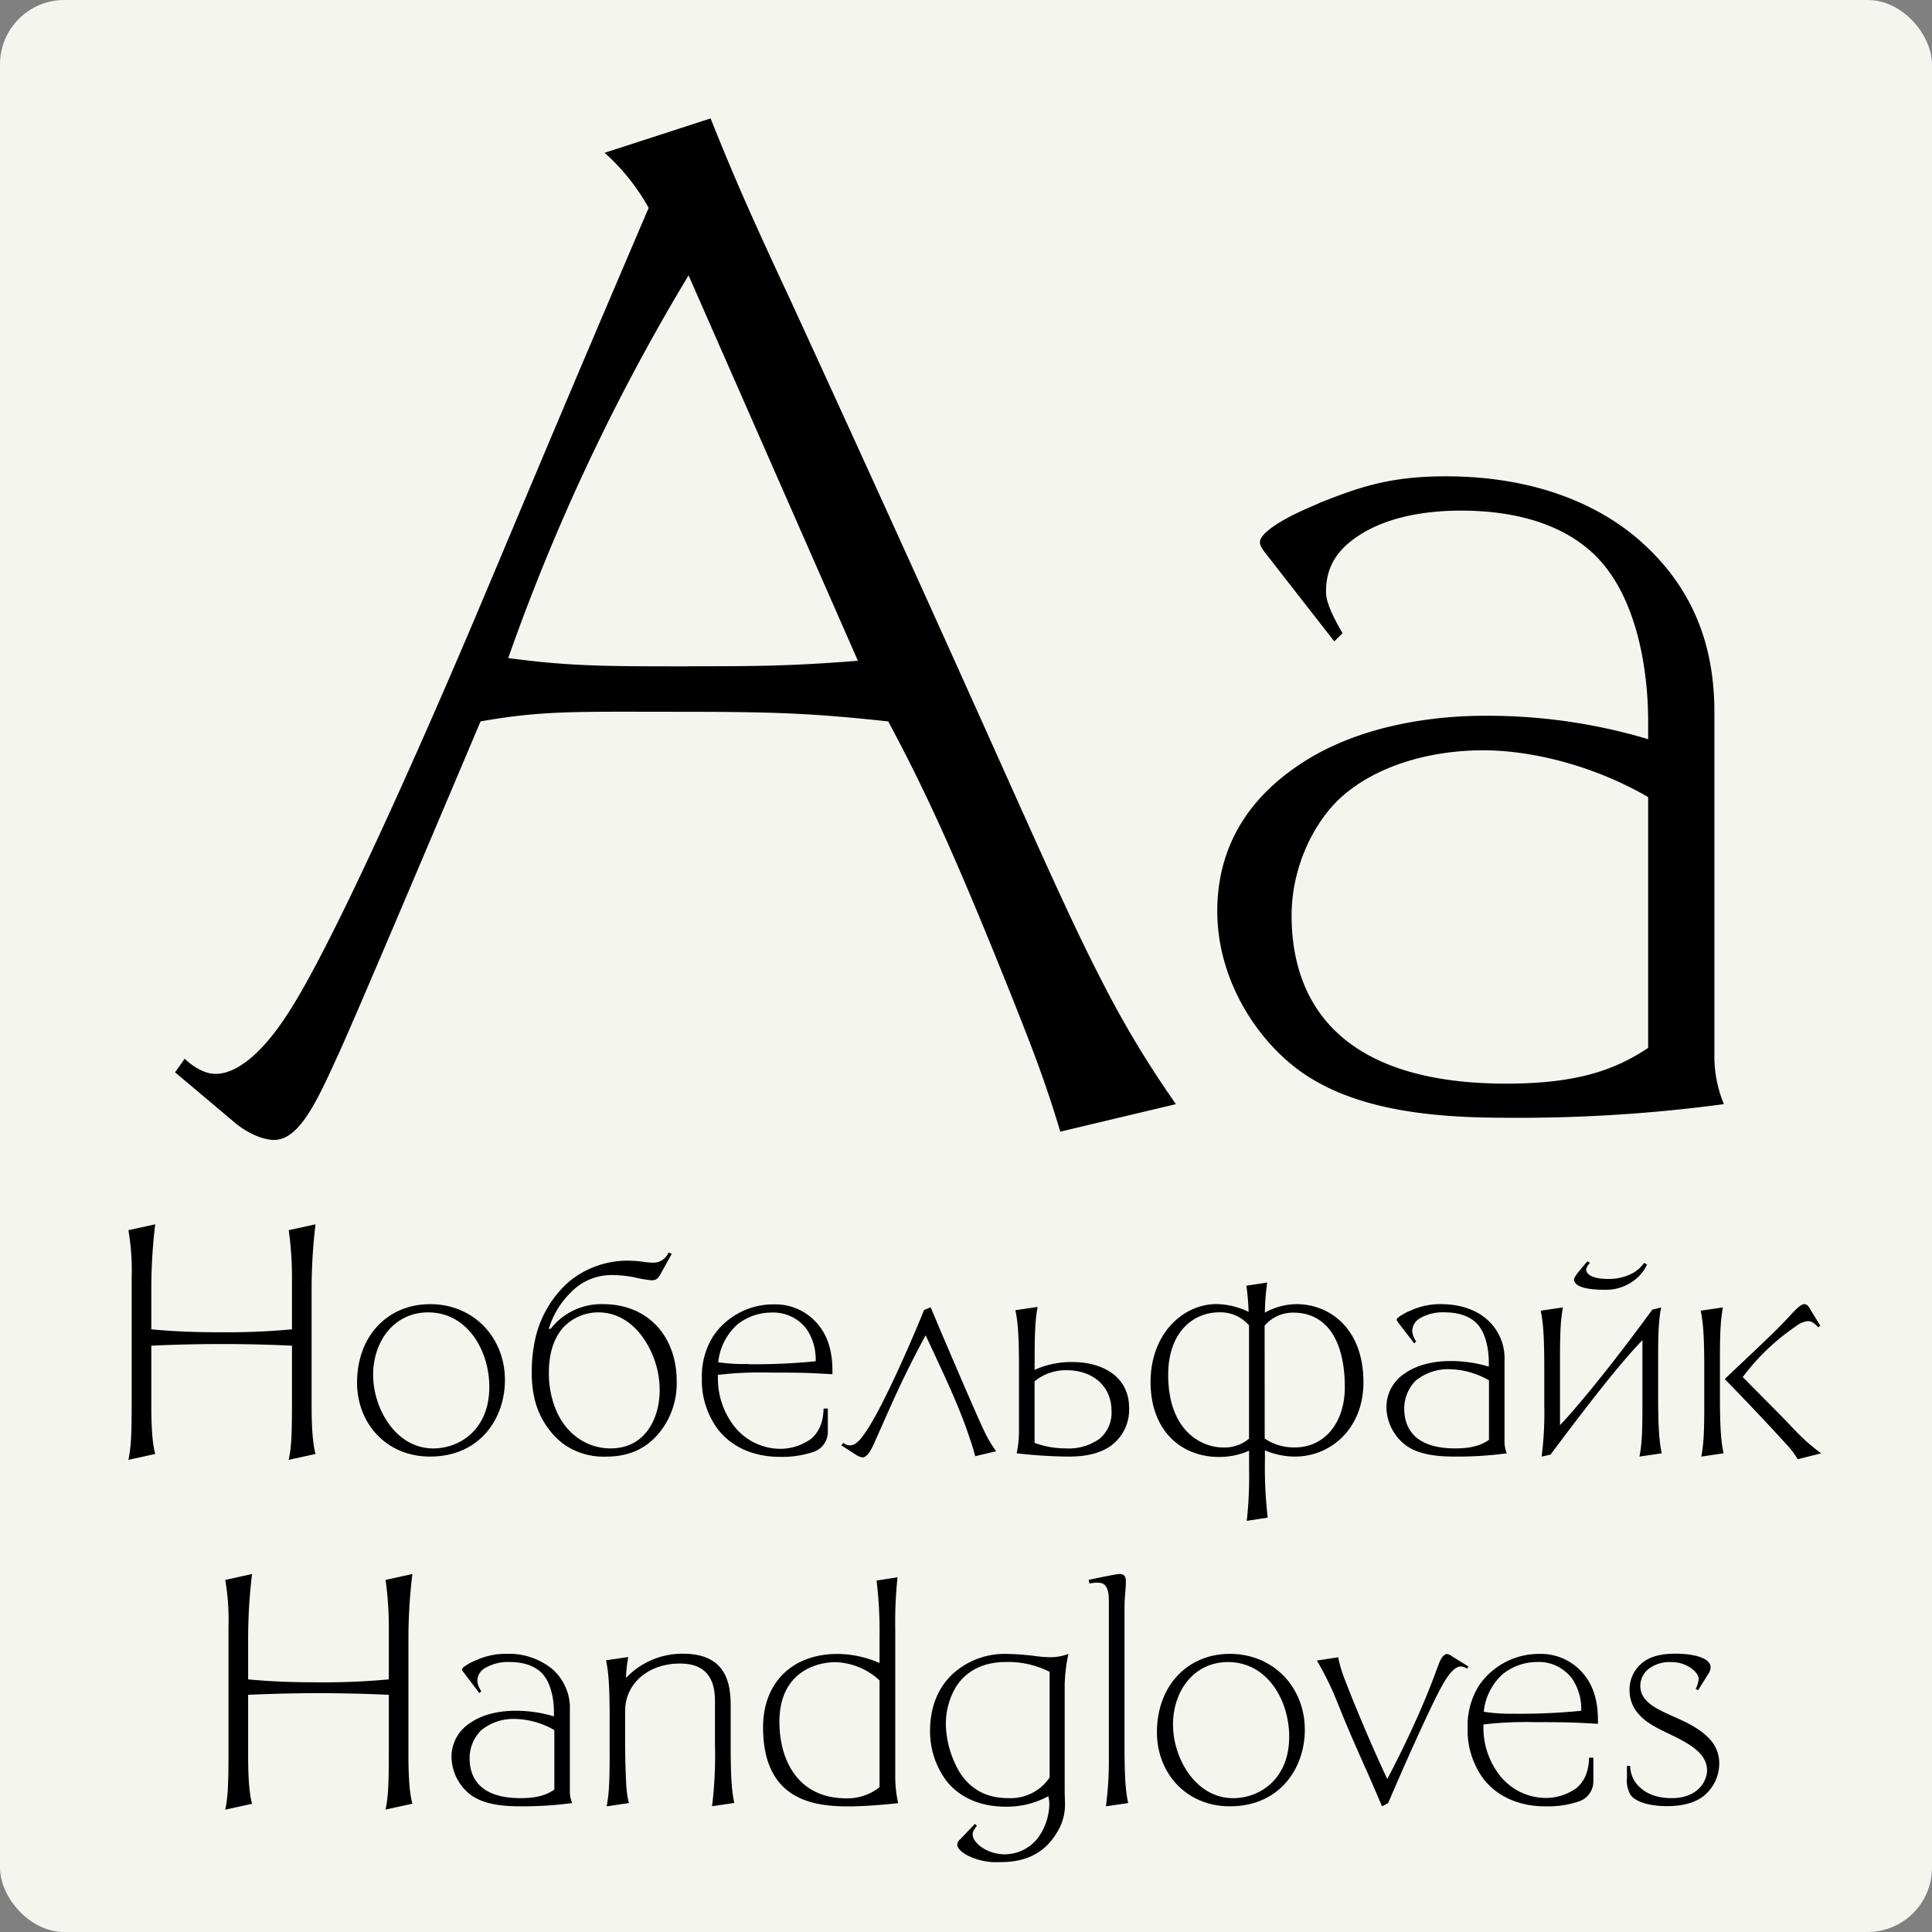
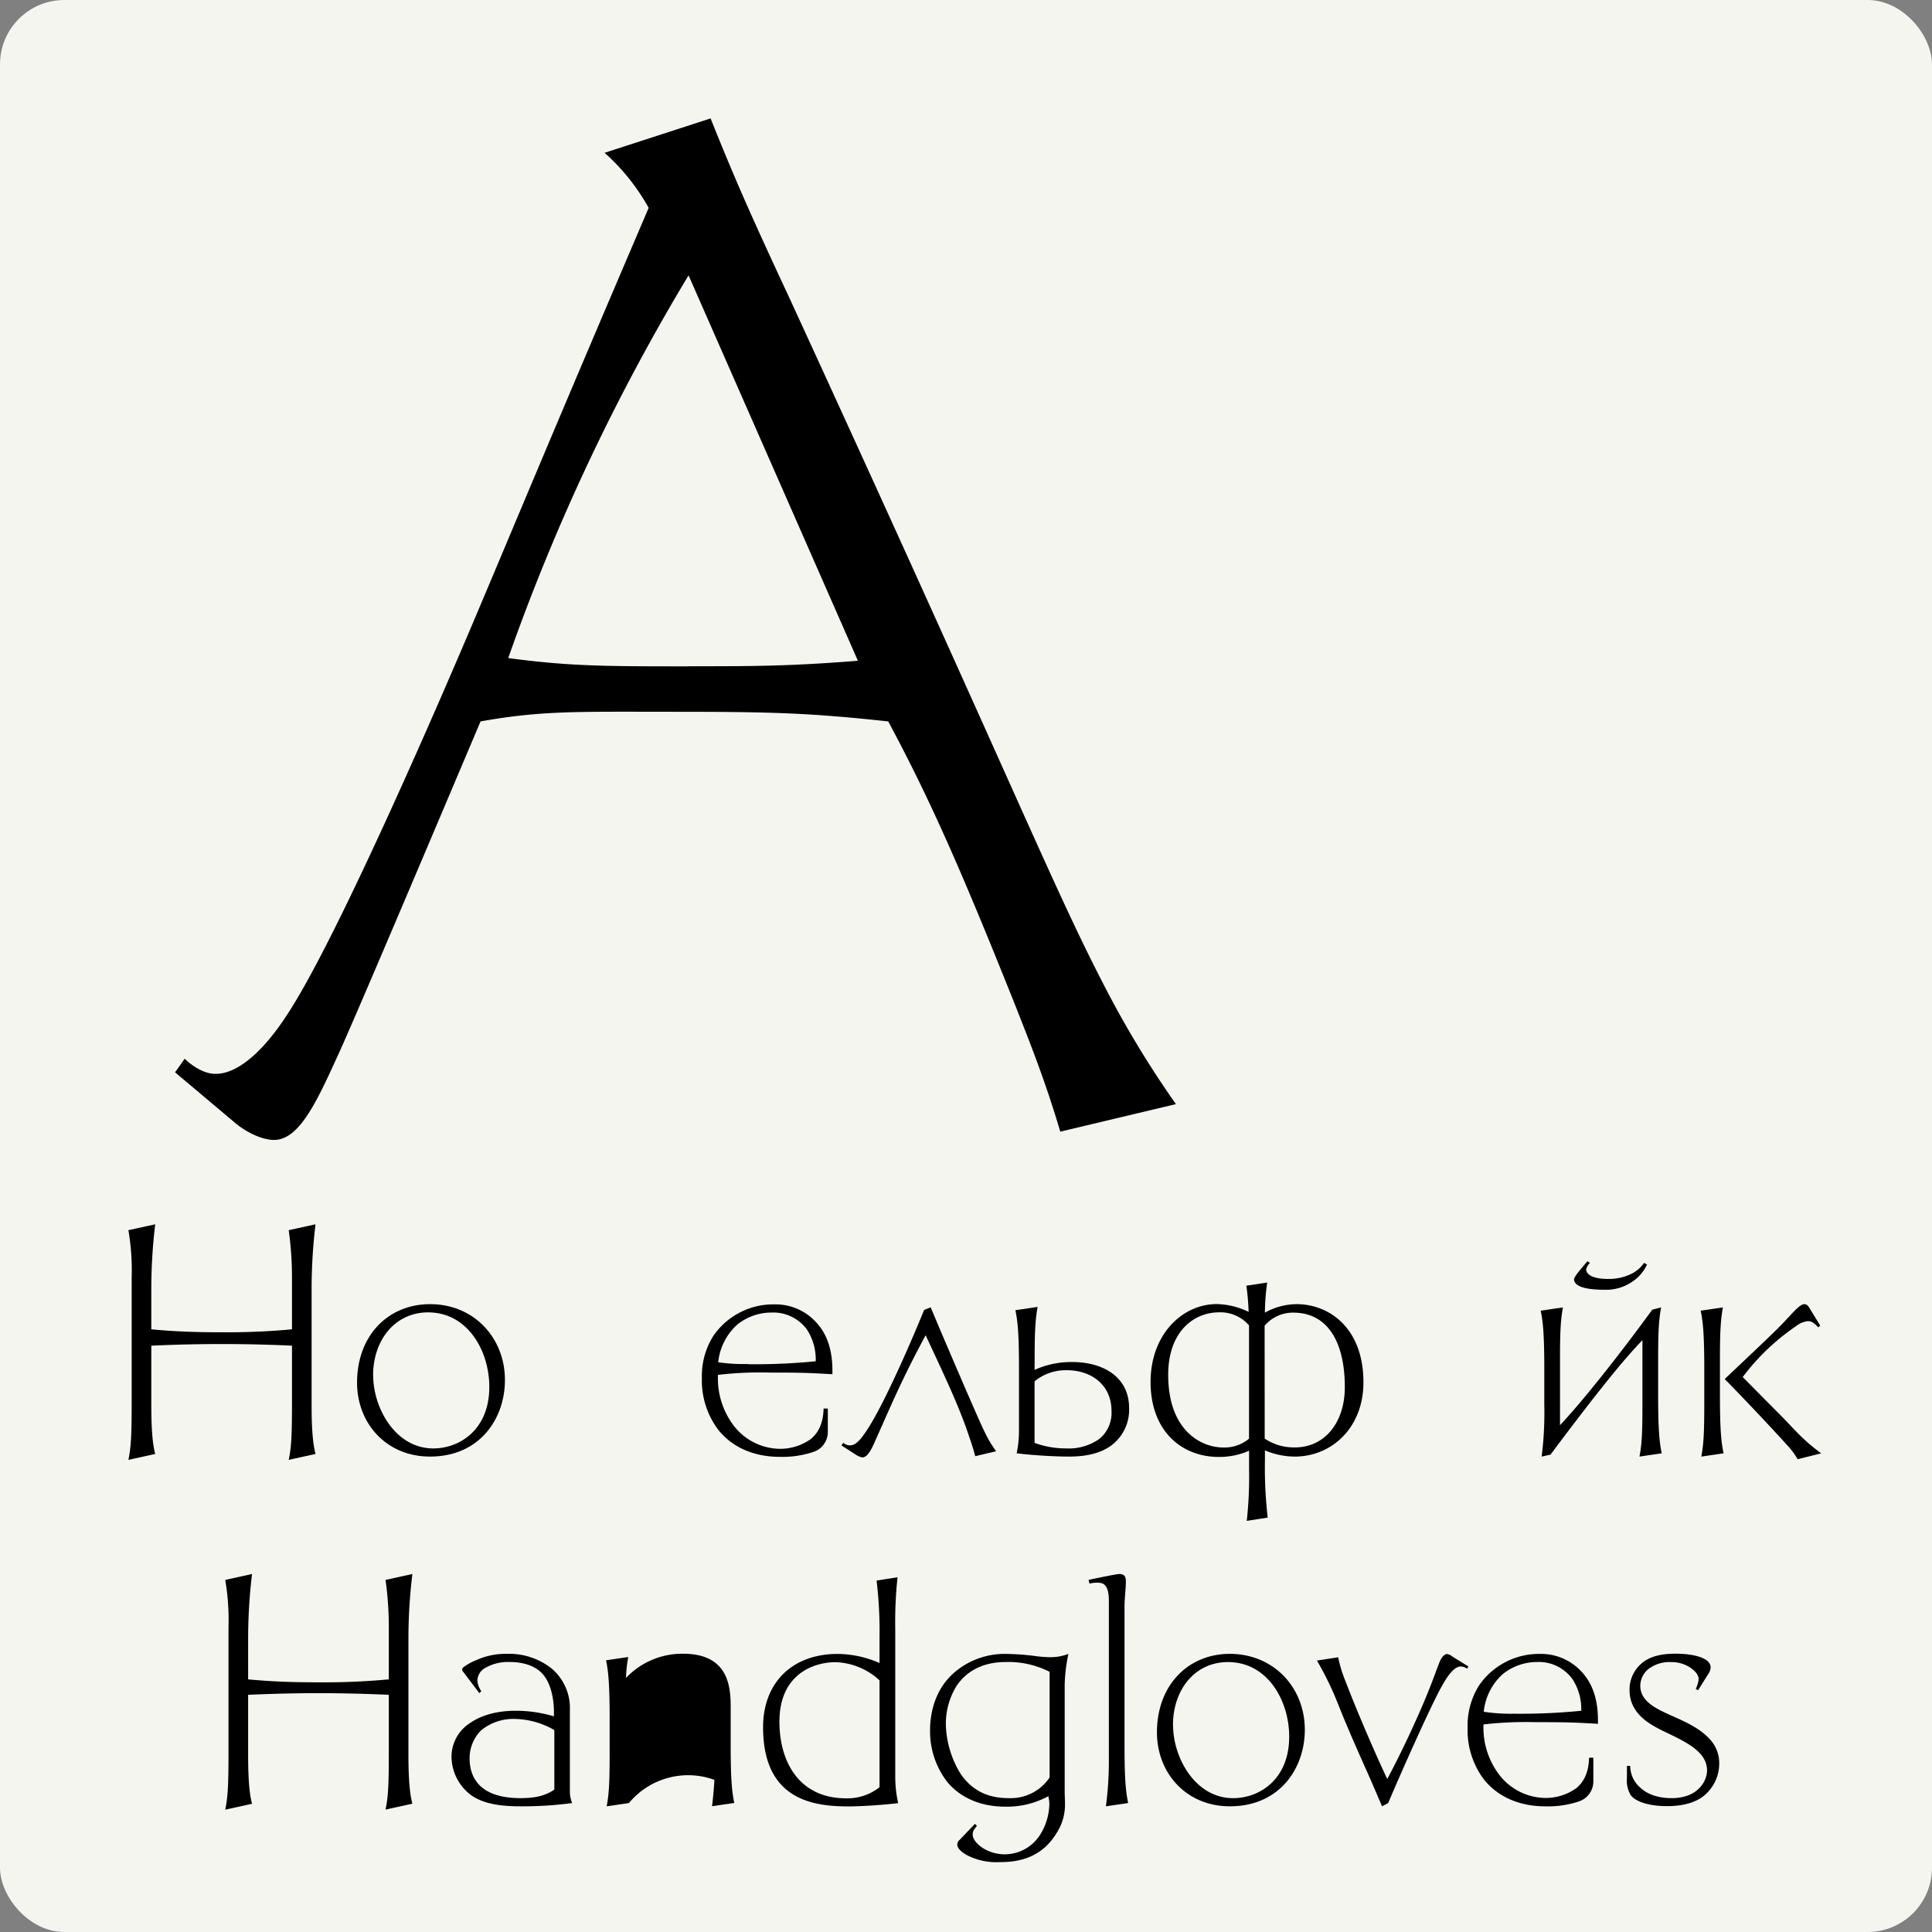
<svg xmlns="http://www.w3.org/2000/svg" id="Layer_1" data-name="Layer 1" viewBox="0 0 425.2 425.2">
  <rect x="0" y="0" width="425.2" height="425.2" fill="#808080" stroke="none" />
  <defs>
    <style>.cls-1{fill:#f5f5f0;}</style>
  </defs>
  <title>Telingater</title>
  <rect class="cls-1" width="425.2" height="425.2" rx="14.17" ry="14.17" />
  <path d="M69.44,269.45a119.75,119.75,0,0,0-.86,14.4v25.49c0,7.2.58,9.5.86,10.65l-5.9,1.3c.58-2.81.72-5.11.72-13V296.16c-7.78-.36-13.75-.36-15.48-.36s-7.63,0-15.48.36v13.18c0,7.2.57,9.5.86,10.65l-5.9,1.3c.57-2.81.72-5.11.72-13V281.11a52.52,52.52,0,0,0-.72-10.37l5.9-1.29a119.75,119.75,0,0,0-.86,14.4v8.71c5.32.5,9.86.65,15.48.65a153.74,153.74,0,0,0,15.48-.65V281.11a74.45,74.45,0,0,0-.72-10.37Z" />
  <path d="M111.13,303.72c0,8.5-5.54,16.85-16.49,16.85-9.65,0-16.06-7.34-16.06-16.27,0-10.37,6.84-17.28,16.06-17.28C104.29,287,111.13,294.43,111.13,303.72Zm-29-1c0,7.06,4.83,16.06,13.25,16.06,5.62,0,12.31-4,12.31-13.54,0-7.92-4.75-16.41-13.46-16.41C87,288.82,82.11,294.86,82.11,302.71Z" />
-   <path d="M121.21,292.42a14.16,14.16,0,0,1,11.52-5.4c9.86,0,16.2,7.05,16.2,17a17.3,17.3,0,0,1-3.82,11.3c-3.81,4.61-8.42,5.26-11.88,5.26a15.22,15.22,0,0,1-9.36-2.88,17.64,17.64,0,0,1-6.12-9.43,24.71,24.71,0,0,1-.72-6.41,33.06,33.06,0,0,1,.65-6.63,23.61,23.61,0,0,1,7.56-13.17,20.24,20.24,0,0,1,13.11-4.61,27.84,27.84,0,0,1,3.52.29,13.28,13.28,0,0,0,1.66.14,3.59,3.59,0,0,0,3.6-2.23l.72.29-2.52,4.53c-.58,1-1,1.3-1.94,1.3a25.51,25.51,0,0,1-3.75-.65,26.26,26.26,0,0,0-4.61-.5,12.43,12.43,0,0,0-9.57,4,18.51,18.51,0,0,0-4.68,7.85Zm2.59-.08c-1.66,2-3,5-3,9.73a21,21,0,0,0,1.58,8.28c2.31,5.47,7,8.42,12,8.42,7.63,0,10.8-6.62,10.8-12.82a20.1,20.1,0,0,0-2.67-10c-3.09-5.4-7.27-7.12-10.8-7.12A10.57,10.57,0,0,0,123.8,292.34Z" />
  <path d="M182.19,315a4.63,4.63,0,0,1-3.16,4.54,21.52,21.52,0,0,1-7.57,1.08c-2.3,0-9-.36-13.46-6.05a18,18,0,0,1-3.53-11.23,16.48,16.48,0,0,1,2.59-9.43,16,16,0,0,1,13.4-6.84,12.07,12.07,0,0,1,9.21,4c2.52,2.73,3.53,6.33,3.53,10.58v.79c-5.25-.28-6.12-.36-13.68-.36a79.76,79.76,0,0,0-11.52.51v.57a17.15,17.15,0,0,0,3.31,10.37,13,13,0,0,0,10.52,5.33,11.64,11.64,0,0,0,6.62-2.16c2.09-1.73,2.74-4.18,2.81-6.7h.93Zm-17.57-14.76a135.27,135.27,0,0,0,14.91-.65v-.36a12,12,0,0,0-1.94-6.62,9.16,9.16,0,0,0-7.85-3.74,12,12,0,0,0-7.49,2.66,12.87,12.87,0,0,0-4.18,8.28A38.2,38.2,0,0,0,164.62,300.19Z" />
  <path d="M213.3,316.18c-2.45-7.35-6-14.55-9.58-22.32-5.33,9.86-7.85,16-10.94,22.89-.72,1.59-1.66,4-3,4a4.13,4.13,0,0,1-1.51-.65l-3.1-2,.44-.57a2.1,2.1,0,0,0,1.51.57c1.44,0,2.74-1.94,3.74-3.45,3.46-5.26,9-17.72,12.53-26.36l1.44-.57c2.45,5.9,10.08,23.69,11.67,27a28.28,28.28,0,0,0,2.73,4.68l-4.6,1.08C214.3,319.2,213.87,317.83,213.3,316.18Z" />
  <path d="M227.69,301.49a19.47,19.47,0,0,1,8.36-1.73c6.26,0,12.45,2.95,12.45,10.15a9.79,9.79,0,0,1-3,7.42c-3.17,3.1-8.14,3.24-10.37,3.24a108,108,0,0,1-11.38-.72,24,24,0,0,0,.51-5v-13.9c0-7.41-.29-10.22-.79-12.6l4.89-.72c-.5,2.81-.65,5.33-.65,11.45Zm0,16.06a19.81,19.81,0,0,0,6.92,1.22,11.69,11.69,0,0,0,7.34-2.09,7.42,7.42,0,0,0,2.67-6.19c0-5.54-4.25-8.93-9.87-8.93a10.8,10.8,0,0,0-7.06,2.45Z" />
  <path d="M278.89,282.26a50.89,50.89,0,0,0-.51,6.63,14.56,14.56,0,0,1,7-1.87c7,0,14.69,5.11,14.69,17.21,0,10-7,16.34-15.12,16.34a17,17,0,0,1-6.56-1.37v2.16A95.59,95.59,0,0,0,279,334l-4.61.72a88.76,88.76,0,0,0,.51-11.44v-4a16.28,16.28,0,0,1-6.63,1.37c-8.42,0-15.05-5.9-15.05-16.49S260.31,287,267.8,287a17,17,0,0,1,7,1.72,52.53,52.53,0,0,0-.5-5.76Zm-4,9.44a8.29,8.29,0,0,0-6.55-2.88c-5.76,0-11.24,4.39-11.24,13.75,0,12.17,7.13,16,12.17,16a8.4,8.4,0,0,0,5.62-1.94Zm3.45,24.91a11.52,11.52,0,0,0,6.63,1.94c6.7,0,11-5.61,11-13.24,0-10.45-4.11-16.42-11.31-16.42a8.16,8.16,0,0,0-6.34,2.88Z" />
-   <path d="M307.76,291.12c-.29-.36-.36-.5-.36-.65a.71.71,0,0,1,.29-.5,12,12,0,0,1,2.88-1.59,15.54,15.54,0,0,1,6.55-1.36c4.82,0,8.06,1.58,10,3.24a11.36,11.36,0,0,1,4,9.14v17.86a6.52,6.52,0,0,0,.5,2.59,80.92,80.92,0,0,1-11.23.72c-3.38,0-7.85-.22-10.94-2.45a10.66,10.66,0,0,1-4.32-8.35,8.82,8.82,0,0,1,4.24-7.63c3.39-2.31,7.71-2.6,9.72-2.6a29.12,29.12,0,0,1,8.57,1.23v-.94c0-2.66-.57-6.48-2.73-8.64-1.23-1.22-3.39-2.37-7.06-2.37a10,10,0,0,0-5.33,1.29,3.3,3.3,0,0,0-1.73,2.95,4.68,4.68,0,0,0,.87,2.16l-.43.44Zm19.94,12.67a18.05,18.05,0,0,0-8.64-2.45,11.3,11.3,0,0,0-7.49,2.52,8.71,8.71,0,0,0-2.52,6.13c0,3.74,1.73,8.78,11.24,8.78,3.67,0,5.69-.72,7.41-1.87Z" />
  <path d="M343.33,299.18v14.48c5.76-6.12,14.61-17.57,20.3-25.42l1.95-.5c-.51,2.8-.65,5.32-.65,11.44v8.07c0,7.42.29,10.22.79,12.6l-4.9.72c.51-2.74.65-5,.65-11.45V294.94c-2.66,2.8-7,7.48-20.23,25.2l-1.95.43a76.57,76.57,0,0,0,.58-11.45v-8.06c0-7.42-.29-10.23-.79-12.6l4.89-.72C343.47,290.54,343.33,293.06,343.33,299.18Zm5.76-19.8c0,.79.86,2.09,4.82,2.09a11.2,11.2,0,0,0,5.33-1.22,7.49,7.49,0,0,0,2.59-2.31l.65.36a9,9,0,0,1-3.31,3.82,10.11,10.11,0,0,1-6.12,1.73c-6.34,0-6.63-1.73-6.63-2.31,0-.14.15-.57,1-1.65l1.94-2.31.58.36A2.7,2.7,0,0,0,349.09,279.38Z" />
  <path d="M379.18,287.74c-.5,2.8-.65,5.32-.65,11.44v8.07c0,7.42.29,10.22.8,12.6l-4.9.72c.5-2.74.65-5,.65-11.45v-8.06c0-7.42-.29-10.23-.79-12.6Zm21,4.39c-.72-.72-1.3-1.37-2.31-1.37a5.3,5.3,0,0,0-2.66,1.15,49.43,49.43,0,0,0-11.67,11.16l8.07,8.14c3,3,5.11,5.69,9.21,8.64l-5.18,1.3a18,18,0,0,0-2.52-3.32c-4.18-4.6-9.51-10.22-13.54-14.33,13.11-12.38,11.74-11.16,15.12-14.76,1.3-1.36,1.95-1.72,2.45-1.72s.79.43,1,.72l2.45,4Z" />
  <path d="M90.76,346.41a117.86,117.86,0,0,0-.87,14.41v25.49c0,7.2.58,9.5.87,10.65l-5.91,1.3c.58-2.81.72-5.11.72-13V373c-7.78-.36-13.75-.36-15.48-.36s-7.63,0-15.48.36v13.33c0,7.2.57,9.5.86,10.65l-5.9,1.3c.57-2.81.72-5.11.72-13V358.08a52.36,52.36,0,0,0-.72-10.37l5.9-1.3a120.06,120.06,0,0,0-.86,14.41v8.78c5.33.5,9.86.65,15.48.65a153.74,153.74,0,0,0,15.48-.65V358.08a74.45,74.45,0,0,0-.72-10.37Z" />
  <path d="M102.06,368.09c-.29-.36-.36-.51-.36-.65a.73.73,0,0,1,.28-.5,12,12,0,0,1,2.88-1.59,15.58,15.58,0,0,1,6.56-1.37,15.14,15.14,0,0,1,10,3.24,11.38,11.38,0,0,1,4,9.15v17.86a6.52,6.52,0,0,0,.5,2.59,80.92,80.92,0,0,1-11.23.72c-3.39,0-7.85-.22-11-2.45a10.71,10.71,0,0,1-4.32-8.35,8.83,8.83,0,0,1,4.25-7.64c3.39-2.3,7.71-2.59,9.72-2.59a29.17,29.17,0,0,1,8.57,1.23v-.94c0-2.66-.57-6.48-2.73-8.64-1.23-1.22-3.39-2.38-7.06-2.38a10.06,10.06,0,0,0-5.33,1.3,3.3,3.3,0,0,0-1.73,2.95,4.68,4.68,0,0,0,.87,2.16l-.44.43ZM122,380.76a18.05,18.05,0,0,0-8.64-2.45,11.21,11.21,0,0,0-7.49,2.52,8.69,8.69,0,0,0-2.52,6.12c0,3.75,1.73,8.79,11.23,8.79,3.68,0,5.69-.72,7.42-1.87Z" />
-   <path d="M138.42,396.82l-4.9.72c.5-2.74.65-5,.65-11.45V378c0-7.41-.29-10.22-.79-12.6l4.89-.72a29.71,29.71,0,0,0-.5,4.61,17,17,0,0,1,12.6-5.33c10,0,10.44,7.35,10.44,11.67v8.57c0,7.41.29,10.22.79,12.6l-4.89.72a92.76,92.76,0,0,0,.64-13.76v-9.5c0-7.42-4.82-8.14-7.77-8.14-6.7,0-12,4.25-12,10.44v7.64c0,2.52.15,8,.36,10A16.9,16.9,0,0,0,138.42,396.82Z" />
+   <path d="M138.42,396.82l-4.9.72c.5-2.74.65-5,.65-11.45V378c0-7.41-.29-10.22-.79-12.6l4.89-.72a29.71,29.71,0,0,0-.5,4.61,17,17,0,0,1,12.6-5.33c10,0,10.44,7.35,10.44,11.67v8.57c0,7.41.29,10.22.79,12.6l-4.89.72a92.76,92.76,0,0,0,.64-13.76v-9.5v7.64c0,2.52.15,8,.36,10A16.9,16.9,0,0,0,138.42,396.82Z" />
  <path d="M193.57,360.45a93.85,93.85,0,0,0-.65-12.6l4.61-.72a92.78,92.78,0,0,0-.5,11.45v32.26a27.12,27.12,0,0,0,.64,6c-2.88.36-8,.72-10.94.72-7.92,0-18.79-1.51-18.79-17.43,0-9.79,6.4-16.13,16.41-16.13a23.46,23.46,0,0,1,9.22,2Zm0,9.37a14.88,14.88,0,0,0-9.72-4c-4.47,0-12.31,2.38-12.31,13.11,0,8.78,4.32,16.85,14.68,16.85a11.31,11.31,0,0,0,7.35-2.45Z" />
  <path d="M234.32,370.68v23.47c0,1,.07,2,.07,3a11.47,11.47,0,0,1-1.8,6.19c-3.53,5.9-9,6.48-12.6,6.48a14.12,14.12,0,0,1-7-1.44c-1.23-.65-2.31-1.51-2.31-2.45a1.37,1.37,0,0,1,.51-1l3.38-3.53.43.44c-.57.72-.93,1.15-.93,1.87,0,2,3.38,4.39,7,4.39a9.22,9.22,0,0,0,7.64-4,13.15,13.15,0,0,0,2.23-6.91,8,8,0,0,0-.22-1.88,19,19,0,0,1-9.43,2.31c-6.91,0-11-3.1-13-5.69a18.2,18.2,0,0,1-3.6-11.09c0-3.6.93-9.58,6.33-13.54A17,17,0,0,1,221.65,364a54.48,54.48,0,0,1,6,.44,26.55,26.55,0,0,0,3.32.28,11.15,11.15,0,0,0,4.17-.72A36.63,36.63,0,0,0,234.32,370.68ZM231,367.94a20,20,0,0,0-9.58-2.16c-2.52,0-7.7.44-10.94,5.33a15.87,15.87,0,0,0-2.31,8.64,21.7,21.7,0,0,0,3.17,10.52c3.17,4.75,7.49,5.47,10.73,5.47A10.31,10.31,0,0,0,231,391.2Z" />
  <path d="M239.57,347.71c.58-.14,6.12-1.3,6.77-1.3,1.44,0,1.44,1,1.44,1.73,0,1.66-.29,3.53-.29,5.4v30.68c0,7.41.29,10.22.8,12.6l-4.9.72a75.82,75.82,0,0,0,.65-10.8V352.32c0-3.89-1.44-4-2.67-4a6.13,6.13,0,0,0-1.58.21Z" />
  <path d="M287.17,380.69c0,8.5-5.55,16.85-16.49,16.85-9.65,0-16.06-7.35-16.06-16.28,0-10.36,6.84-17.28,16.06-17.28C280.33,364,287.17,371.4,287.17,380.69Zm-29-1c0,7.06,4.82,16.06,13.25,16.06,5.61,0,12.31-4,12.31-13.54,0-7.92-4.75-16.42-13.46-16.42C263,365.78,258.15,371.83,258.15,379.68Z" />
  <path d="M304.16,397.54c-3.53-8.28-3.1-7.13-5.19-11.88-4.61-10.44-4.46-11-6.48-15.2-.86-1.8-1.87-3.67-2.66-5l4.68-.72a28,28,0,0,0,1.58,5.19c1.51,4,5.33,13.32,9.22,21.6,2-3.75,4.46-8.71,6.91-14.26,1.66-3.74,2.74-6.55,3.39-8.28s.93-2.52,1.29-3.38c.58-1.3,1.23-1.59,1.59-1.59a2.37,2.37,0,0,1,1.08.51l3.6,2.23-.29.5a2.52,2.52,0,0,0-1.37-.5c-1.51,0-2.95,2.16-4,4-2.52,4.32-9.87,21-12,26.07Z" />
  <path d="M350.67,391.92a4.65,4.65,0,0,1-3.17,4.54,21.43,21.43,0,0,1-7.56,1.08c-2.3,0-9-.36-13.46-6.05A18,18,0,0,1,323,380.26a16.51,16.51,0,0,1,2.59-9.44A16,16,0,0,1,338.93,364a12.08,12.08,0,0,1,9.22,4c2.52,2.74,3.53,6.34,3.53,10.59v.79c-5.26-.29-6.12-.36-13.68-.36a81.34,81.34,0,0,0-11.52.5V380a17.09,17.09,0,0,0,3.31,10.37,13,13,0,0,0,10.51,5.33,11.67,11.67,0,0,0,6.63-2.16c2.08-1.73,2.73-4.18,2.8-6.7h.94ZM333.1,377.16a135.47,135.47,0,0,0,14.91-.65v-.36a12,12,0,0,0-1.95-6.62,9.14,9.14,0,0,0-7.85-3.75,12.06,12.06,0,0,0-7.49,2.67,12.88,12.88,0,0,0-4.17,8.28A39.2,39.2,0,0,0,333.1,377.16Z" />
  <path d="M361,393.43c1.23,1.16,3.39,2.31,6.92,2.31,5.76,0,7.77-3.75,7.77-6.12,0-4.25-5-6.41-9.79-8.72-3-1.51-7.27-3.81-7.27-9a7.58,7.58,0,0,1,2.88-6c2.23-1.8,5.47-1.95,7.27-1.95,4,0,7.7.94,7.7,3a2.68,2.68,0,0,1-.5,1.44L373.71,372l-.51-.29a6.8,6.8,0,0,0,.65-2.16c0-1-1-2.09-2.3-2.81a7.44,7.44,0,0,0-3.75-.94,7.61,7.61,0,0,0-5,1.52A4.81,4.81,0,0,0,361,371c0,3.53,3.6,5.11,7.13,6.7,2.74,1.22,5.83,2.59,8,4.89a7.7,7.7,0,0,1,2.24,5.69,9.17,9.17,0,0,1-3.17,6.77c-1.51,1.3-4,2.45-8.36,2.45-3.24,0-6.62-.72-7.91-2.38a6,6,0,0,1-.87-3.74v-2.74h.72A6.36,6.36,0,0,0,361,393.43Z" />
  <path d="M133.06,33.63l23.33-7.57c5.45,13.63,9.09,21.81,17.57,40,50,108.78,57.57,128.77,69.39,151.5A219.82,219.82,0,0,0,258.8,243l-25.45,6.06c-3.33-11.21-6.36-18.79-10.3-28.78-12.12-30.3-18.79-45.15-27.57-61.51-17-1.82-24.85-2.12-47-2.12-21.21,0-29.08-.31-42.72,2.12-23.33,55.14-28.48,67-30.9,72.41-4.85,10.61-8.79,19.7-14.55,19.7-2.73,0-6.36-1.82-8.79-3.94L38.53,236l2.12-3c1.51,1.52,4.24,3.33,6.66,3.33,1.21,0,7.58.31,16.67-14.24,10.91-17.27,32.42-66.66,42.72-91.2,9.7-23,17.27-41.21,36.06-85.14A46.45,46.45,0,0,0,133.06,33.63Zm18.48,113c14.24,0,22.12,0,37.27-1.21L151.54,60.6a456.74,456.74,0,0,0-39.69,84.23C125.49,146.65,133.36,146.65,151.54,146.65Z" />
-   <path d="M278.8,122.11c-1.21-1.52-1.51-2.13-1.51-2.73s.3-1.21,1.21-2.12c3.64-3.34,10.3-5.76,12.12-6.67,8.48-3.33,15.15-5.76,27.57-5.76,20.3,0,33.94,6.67,42.12,13.64,14.54,12.42,17,27.27,17,38.48v75.14A27.38,27.38,0,0,0,379.4,243a338.22,338.22,0,0,1-47.27,3c-14.24,0-33-.91-46.05-10.3-10-7.27-18.18-20.61-18.18-35.15,0-9.39,3-22.12,17.87-32.12,14.24-9.69,32.42-10.9,40.91-10.9a123.33,123.33,0,0,1,36.05,5.15v-3.94c0-11.21-2.42-27.27-11.51-36.36-5.15-5.15-14.24-10-29.69-10-6.37,0-15.46.91-22.43,5.45-5.15,3.34-7.27,7.27-7.27,12.43,0,1.51.61,3.93,3.64,9.09l-1.82,1.81Zm83.93,53.32c-10.9-6.36-24.54-10.3-36.36-10.3-11.51,0-23.63,3.33-31.51,10.61-6.06,5.75-10.6,15.45-10.6,25.75,0,15.75,7.27,37,47.27,37,15.45,0,23.93-3,31.2-7.87Z" />
</svg>